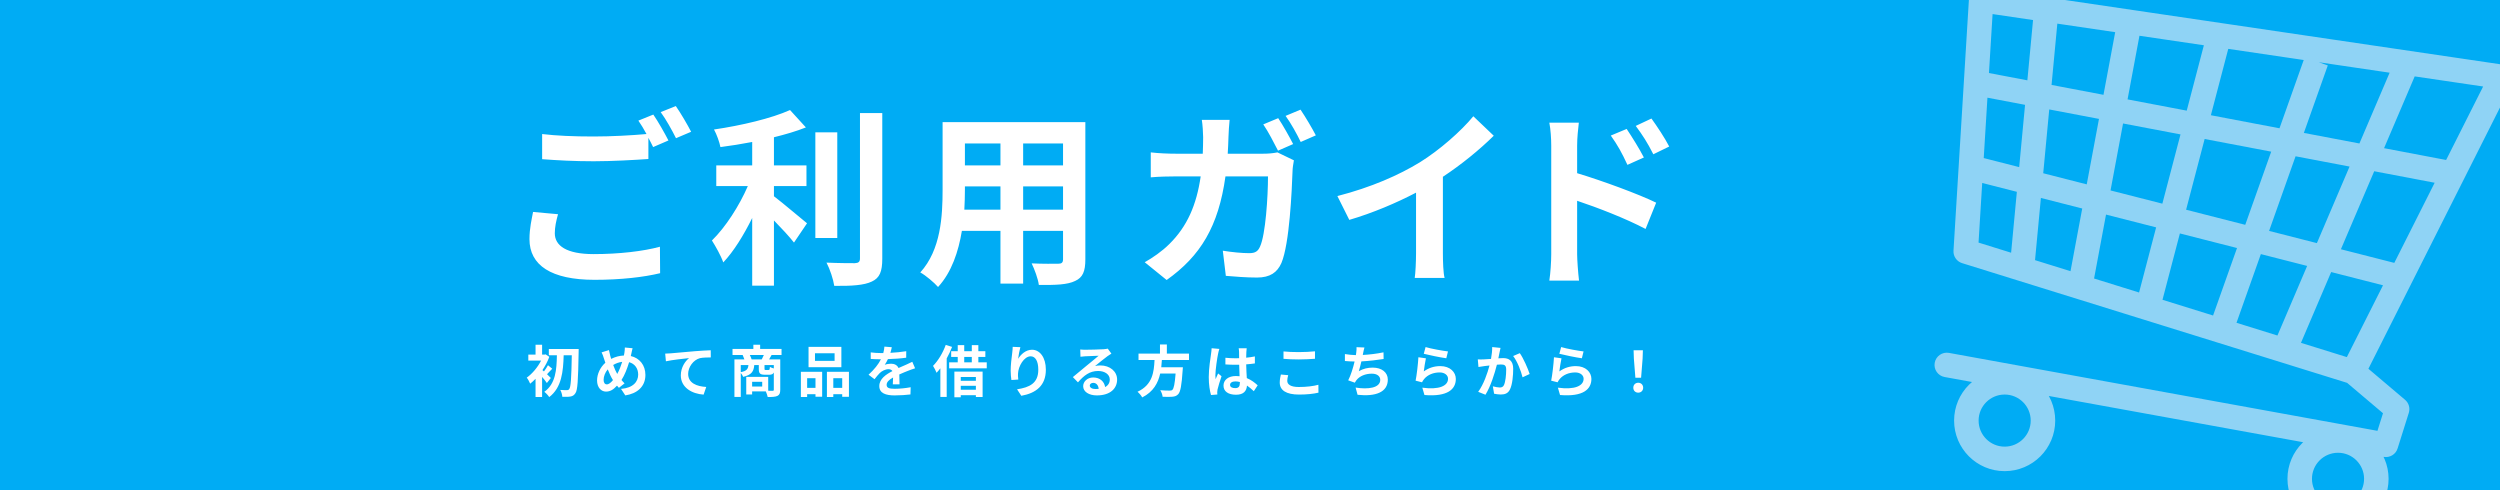
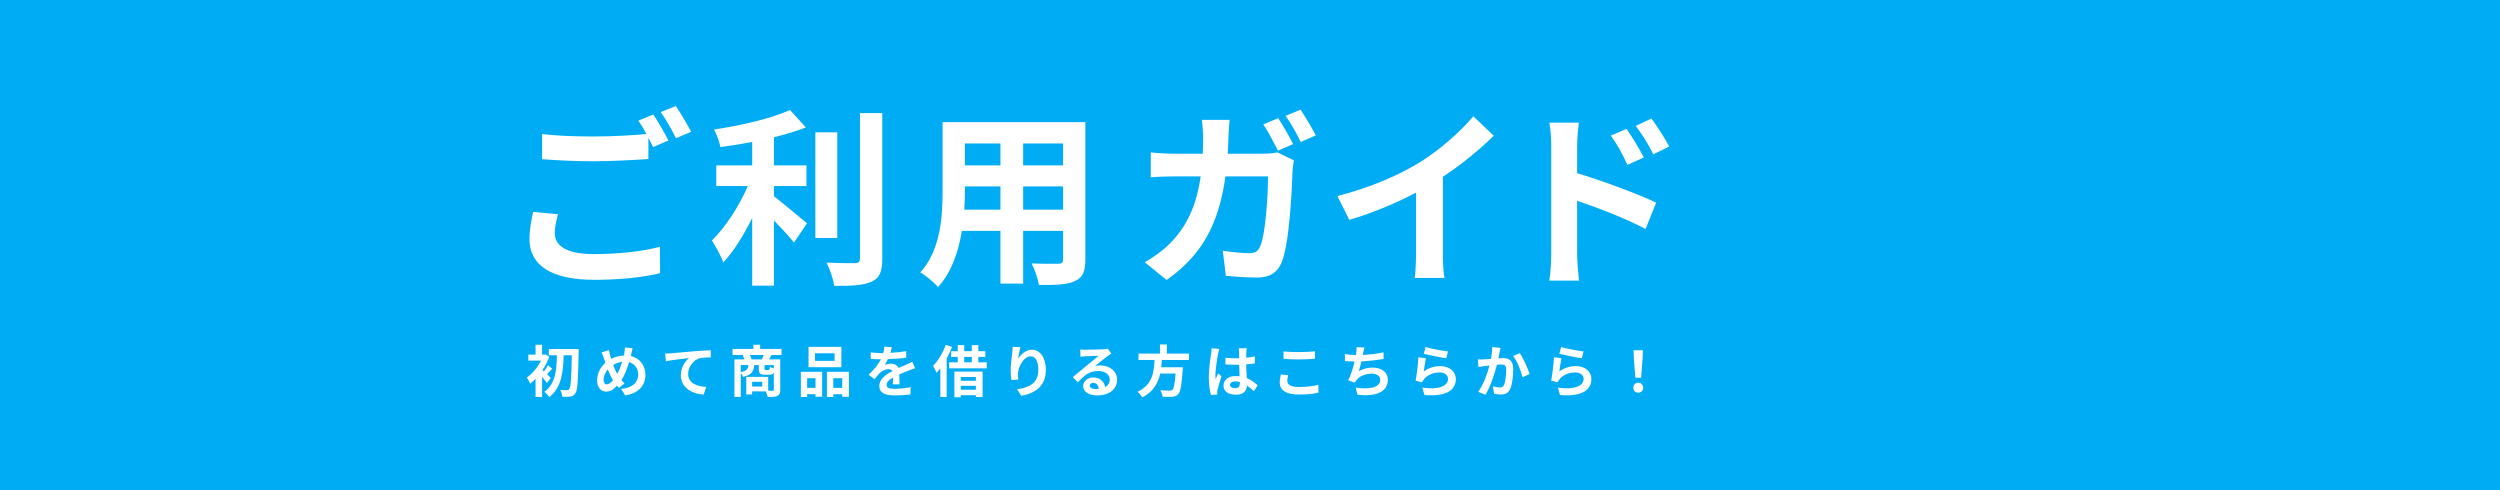
<svg xmlns="http://www.w3.org/2000/svg" width="714" height="140" viewBox="0 0 714 140" fill="none">
  <rect x="0" y="0" width="714" height="140" fill="#333333" stroke="none" />
  <g clip-path="url(#clip0_4374_4391)">
    <rect width="714" height="140" fill="#00ACF4" />
    <path d="M159.37 61.178C158.83 63.122 158.452 64.85 158.452 66.632C158.452 70.142 161.746 72.572 169.522 72.572C176.812 72.572 183.724 71.762 188.476 70.466L188.53 78.026C183.832 79.16 177.352 79.916 169.792 79.916C157.426 79.916 151.216 75.758 151.216 68.306C151.216 65.174 151.864 62.582 152.242 60.53L159.37 61.178ZM186.586 32.72C187.936 34.664 189.88 38.12 190.906 40.118L186.532 42.008C186.154 41.198 185.668 40.28 185.182 39.362V45.41C181.402 45.68 174.706 46.058 169.576 46.058C163.906 46.058 159.208 45.788 154.834 45.464V38.282C158.83 38.768 163.852 38.984 169.522 38.984C174.652 38.984 180.484 38.66 184.642 38.282C183.886 36.878 183.076 35.528 182.32 34.448L186.586 32.72ZM193.012 30.29C194.416 32.288 196.414 35.744 197.386 37.634L193.066 39.47C191.932 37.202 190.204 34.07 188.692 32.018L193.012 30.29ZM221.038 53.132V56.048C223.684 58.046 229.03 62.636 230.488 63.77L226.762 69.278C225.466 67.604 223.198 65.174 221.038 62.96V81.59H214.828V62.258C212.398 67.172 209.536 71.816 206.566 74.948C205.918 73.058 204.352 70.304 203.326 68.684C207.214 64.904 211.156 58.748 213.586 53.132H204.568V47.246H214.828V40.55C211.75 41.144 208.672 41.63 205.756 42.008C205.486 40.604 204.676 38.336 203.92 36.986C211.696 35.852 220.39 33.8 225.628 31.424L230.164 36.392C227.464 37.472 224.332 38.39 221.038 39.2V47.246H230.326V53.132H221.038ZM239.128 37.796V67.982H232.864V37.796H239.128ZM245.608 32.288H251.98V73.868C251.98 77.594 251.224 79.376 249.01 80.402C246.796 81.482 243.178 81.698 238.264 81.644C237.994 79.808 237.022 76.838 236.05 75.002C239.56 75.164 243.016 75.164 244.15 75.164C245.176 75.11 245.608 74.786 245.608 73.814V32.288ZM292.21 59.882H303.604V53.24H292.21V59.882ZM275.416 59.882H285.73V53.24H275.578V54.212C275.578 55.94 275.524 57.884 275.416 59.882ZM285.73 40.982H275.578V47.246H285.73V40.982ZM303.604 47.246V40.982H292.21V47.246H303.604ZM309.976 34.88V74.084C309.976 77.54 309.22 79.268 307.06 80.24C304.846 81.32 301.552 81.428 296.692 81.374C296.476 79.646 295.45 76.892 294.64 75.218C297.664 75.38 301.228 75.326 302.2 75.326C303.226 75.326 303.604 75.002 303.604 74.03V65.93H292.21V80.996H285.73V65.93H274.714C273.742 71.816 271.798 77.756 267.91 81.968C266.884 80.78 264.292 78.566 262.834 77.81C268.72 71.33 269.206 61.718 269.206 54.158V34.88H309.976ZM365.056 33.746C366.406 35.744 368.296 39.146 369.322 41.144L365.002 43.034C363.868 40.82 362.248 37.634 360.79 35.528L365.056 33.746ZM371.428 31.316C372.832 33.368 374.83 36.77 375.802 38.66L371.482 40.55C370.402 38.282 368.674 35.15 367.162 33.098L371.428 31.316ZM351.178 34.232C351.016 35.528 350.908 37.796 350.854 39.092C350.8 40.766 350.746 42.332 350.638 43.898H360.79C362.14 43.898 363.544 43.79 364.84 43.52L369.538 45.788C369.376 46.706 369.16 48.056 369.16 48.65C368.944 54.482 368.296 69.602 365.974 75.11C364.786 77.81 362.734 79.268 359.008 79.268C355.93 79.268 352.69 78.998 350.098 78.782L349.234 71.6C351.88 72.032 354.688 72.302 356.794 72.302C358.522 72.302 359.278 71.762 359.872 70.412C361.438 67.01 362.14 56.21 362.14 50.378H349.99C347.992 64.688 342.862 73.112 333.196 79.97L326.932 74.894C329.146 73.652 331.846 71.816 334.006 69.656C339.028 64.688 341.728 58.586 342.916 50.378H335.788C333.952 50.378 330.982 50.432 328.66 50.648V43.52C330.928 43.79 333.736 43.898 335.788 43.898H343.51C343.564 42.386 343.618 40.82 343.618 39.2C343.618 38.012 343.456 35.528 343.24 34.232H351.178ZM381.958 55.994C391.624 53.51 399.562 50 405.556 46.328C411.118 42.872 417.274 37.472 420.784 33.206L426.616 38.768C422.512 42.818 417.328 47.03 412.09 50.486V72.302C412.09 74.678 412.198 78.026 412.576 79.376H404.044C404.26 78.08 404.422 74.678 404.422 72.302V55.022C398.86 57.938 392.002 60.854 385.36 62.798L381.958 55.994ZM464.578 36.824C466.09 39.092 468.25 42.548 469.492 44.978L464.794 47.084C463.228 43.682 462.04 41.522 460.042 38.714L464.578 36.824ZM471.652 33.854C473.218 36.014 475.486 39.416 476.728 41.846L472.192 44.06C470.464 40.658 469.168 38.66 467.17 35.96L471.652 33.854ZM443.032 72.626V41.576C443.032 39.632 442.87 36.986 442.492 35.042H450.916C450.7 36.932 450.43 39.308 450.43 41.576V49.46C457.612 51.62 468.034 55.454 473.002 57.884L469.978 65.39C464.362 62.42 456.262 59.288 450.43 57.344V72.626C450.43 74.138 450.7 77.918 450.97 80.132H442.492C442.816 78.026 443.032 74.732 443.032 72.626Z" fill="white" />
    <path d="M157.32 107.952L156.184 109.392C155.88 108.928 155.352 108.256 154.824 107.648V113.392H152.952V108.176C152.44 108.72 151.928 109.184 151.416 109.584C151.24 109.12 150.744 108.192 150.44 107.856C151.992 106.768 153.56 104.896 154.536 102.992H150.888V101.28H152.952V98.464H154.824V101.28H155.512L155.816 101.2L156.888 101.904C156.408 103.216 155.72 104.512 154.92 105.696C155.048 105.808 155.192 105.936 155.352 106.08C155.768 105.536 156.232 104.816 156.504 104.304L157.72 105.312C157.16 105.856 156.664 106.432 156.232 106.88C156.712 107.344 157.144 107.76 157.32 107.952ZM156.744 99.68H165.272C165.272 99.68 165.272 100.384 165.256 100.64C165.112 108.64 164.968 111.424 164.344 112.288C163.928 112.928 163.528 113.136 162.92 113.248C162.344 113.36 161.464 113.344 160.6 113.328C160.568 112.768 160.344 111.92 160.008 111.36C160.84 111.424 161.592 111.424 161.976 111.424C162.232 111.424 162.392 111.36 162.568 111.12C163.016 110.592 163.192 108.016 163.304 101.472H160.984C160.856 106.096 160.424 110.704 156.856 113.408C156.536 112.896 155.944 112.272 155.448 111.904C158.728 109.6 158.968 105.552 159.048 101.472H156.744V99.68ZM180.664 99.456C180.536 99.888 180.392 100.672 180.296 101.072C180.248 101.28 180.2 101.472 180.152 101.68C182.664 102.256 184.328 104.288 184.328 107.088C184.328 110.48 181.912 112.416 178.584 112.928L177.368 111.072C180.872 110.784 182.264 108.976 182.264 106.976C182.264 105.2 181.272 103.872 179.672 103.44C179.112 105.296 178.408 107.136 177.496 108.528C177.784 108.864 178.072 109.2 178.376 109.488L176.76 110.768C176.568 110.56 176.376 110.352 176.216 110.144C175.144 111.312 174.248 111.84 173.064 111.84C171.736 111.84 170.52 110.72 170.52 108.656C170.52 106.832 171.432 104.88 172.888 103.6C172.728 103.168 172.6 102.736 172.456 102.304C172.28 101.728 172.104 101.216 171.816 100.64L173.912 99.984C174.008 100.512 174.136 101.04 174.264 101.52C174.344 101.824 174.44 102.16 174.552 102.496C175.768 101.888 176.952 101.584 178.184 101.536C178.248 101.264 178.296 101.008 178.328 100.768C178.408 100.304 178.456 99.616 178.456 99.248L180.664 99.456ZM172.392 108.496C172.392 109.28 172.728 109.776 173.304 109.776C173.88 109.776 174.472 109.28 175.064 108.56C174.552 107.776 174.04 106.688 173.576 105.488C172.824 106.368 172.392 107.504 172.392 108.496ZM175.128 104.24C175.496 105.232 175.896 106.16 176.28 106.8C176.856 105.776 177.336 104.528 177.704 103.344C176.728 103.456 175.88 103.792 175.128 104.24ZM189.976 100.992C190.616 100.976 191.24 100.944 191.56 100.912C192.888 100.8 195.528 100.56 198.456 100.304C200.104 100.176 201.864 100.064 202.984 100.032L203 102.08C202.136 102.096 200.76 102.096 199.912 102.288C197.976 102.8 196.536 104.88 196.536 106.784C196.536 109.408 199 110.368 201.704 110.512L200.952 112.704C197.608 112.48 194.44 110.672 194.44 107.216C194.44 104.912 195.736 103.088 196.808 102.272C195.304 102.432 192.04 102.784 190.184 103.184L189.976 100.992ZM214.664 102.64H217.56C217.752 102.256 217.976 101.808 218.152 101.392H214.152C214.36 101.808 214.568 102.288 214.664 102.64ZM221 105.232V104.272H218.344V105.28C218.344 105.616 218.392 105.664 218.664 105.664H219.496C219.768 105.664 219.832 105.552 219.88 104.784C220.12 104.944 220.6 105.12 221 105.232ZM211.56 104.272V106.288C213.272 105.952 213.64 105.376 213.752 104.272H211.56ZM217.688 110.384V109.04H214.808V110.384H217.688ZM223.208 101.392H220.36C220.104 101.856 219.864 102.288 219.656 102.64H222.84V111.312C222.84 112.256 222.648 112.768 222.024 113.072C221.4 113.36 220.504 113.392 219.256 113.392C219.176 112.944 218.936 112.256 218.712 111.776H214.808V112.656H213.128V107.632H219.4V111.6C219.96 111.616 220.456 111.616 220.648 111.616C220.92 111.616 221 111.536 221 111.296V106.384C220.76 106.864 220.36 107.024 219.72 107.024H218.424C217 107.024 216.712 106.592 216.712 105.296V104.272H215.416C215.272 106.048 214.68 107.072 212.248 107.632C212.136 107.312 211.848 106.832 211.56 106.512V113.36H209.752V102.64H212.6C212.472 102.24 212.28 101.76 212.104 101.392H209.208V99.664H215.16V98.464H217.096V99.664H223.208V101.392ZM238.36 103.056V100.896H232.76V103.056H238.36ZM240.296 99.072V104.864H230.92V99.072H240.296ZM232.904 108.016H230.52V110.768H232.904V108.016ZM228.728 113.392V106.192H234.808V113.312H232.904V112.592H230.52V113.392H228.728ZM237.992 110.768H240.536V108.016H237.992V110.768ZM236.168 106.192H242.456V113.328H240.536V112.592H237.992V113.392H236.168V106.192ZM254.696 99.168C254.616 99.568 254.504 100.096 254.296 100.768C255.816 100.688 257.416 100.544 258.824 100.304L258.808 102.16C257.288 102.384 255.32 102.512 253.592 102.56C253.32 103.152 253 103.728 252.68 104.192C253.096 104 253.96 103.872 254.488 103.872C255.464 103.872 256.264 104.288 256.616 105.104C257.448 104.72 258.12 104.448 258.776 104.16C259.4 103.888 259.96 103.632 260.552 103.328L261.352 105.184C260.84 105.328 259.992 105.648 259.448 105.856C258.728 106.144 257.816 106.496 256.84 106.944C256.856 107.84 256.888 109.024 256.904 109.76H254.984C255.032 109.28 255.048 108.512 255.064 107.808C253.864 108.496 253.224 109.12 253.224 109.92C253.224 110.8 253.976 111.04 255.544 111.04C256.904 111.04 258.68 110.864 260.088 110.592L260.024 112.656C258.968 112.8 257 112.928 255.496 112.928C252.984 112.928 251.128 112.32 251.128 110.256C251.128 108.208 253.048 106.928 254.872 105.984C254.632 105.584 254.2 105.44 253.752 105.44C252.856 105.44 251.864 105.952 251.256 106.544C250.776 107.024 250.312 107.6 249.768 108.304L248.056 107.024C249.736 105.472 250.872 104.048 251.592 102.608C251.512 102.608 251.448 102.608 251.384 102.608C250.728 102.608 249.56 102.576 248.68 102.512V100.64C249.496 100.768 250.68 100.832 251.496 100.832C251.736 100.832 252.008 100.832 252.264 100.832C252.44 100.192 252.552 99.568 252.584 98.992L254.696 99.168ZM270.104 98.496L271.912 99.072C271.496 100.176 270.968 101.296 270.376 102.368V113.36H268.568V105.184C268.216 105.648 267.848 106.08 267.48 106.464C267.304 106 266.792 104.944 266.472 104.496C267.912 103.056 269.288 100.784 270.104 98.496ZM278.712 107.68H274.392V108.752H278.712V107.68ZM274.392 111.312H278.712V110.176H274.392V111.312ZM272.568 113.456V106.128H280.632V113.376H278.712V112.864H274.392V113.456H272.568ZM275.384 101.936V103.488H277.544V101.936H275.384ZM279.416 103.488H281.816V105.2H271.08V103.488H273.528V101.936H271.656V100.304H273.528V98.576H275.384V100.304H277.544V98.576H279.416V100.304H281.416V101.936H279.416V103.488ZM291.416 99.152C291.192 99.936 290.872 101.584 290.776 102.48C291.544 101.232 292.936 99.888 294.744 99.888C296.968 99.888 298.696 102.064 298.696 105.584C298.696 110.112 295.928 112.272 291.688 113.04L290.472 111.184C294.024 110.64 296.536 109.472 296.536 105.6C296.536 103.136 295.704 101.76 294.36 101.76C292.472 101.76 290.824 104.592 290.744 106.704C290.712 107.136 290.728 107.648 290.824 108.4L288.856 108.528C288.76 107.904 288.648 106.928 288.648 105.856C288.648 104.368 288.872 102.384 289.096 100.736C289.176 100.128 289.224 99.488 289.224 99.056L291.416 99.152ZM311.24 110.112C311.24 110.704 311.896 111.104 312.856 111.104C313.192 111.104 313.496 111.088 313.784 111.056C313.688 110.016 313.096 109.344 312.232 109.344C311.624 109.344 311.24 109.712 311.24 110.112ZM308.52 99.808C308.968 99.872 309.528 99.888 309.976 99.888C310.824 99.888 314.248 99.824 315.16 99.744C315.816 99.68 316.184 99.632 316.376 99.568L317.416 100.992C317.048 101.232 316.664 101.456 316.296 101.728C315.432 102.336 313.752 103.744 312.744 104.544C313.272 104.416 313.752 104.368 314.264 104.368C316.984 104.368 319.048 106.064 319.048 108.4C319.048 110.928 317.128 112.928 313.256 112.928C311.032 112.928 309.352 111.904 309.352 110.304C309.352 109.008 310.52 107.808 312.216 107.808C314.2 107.808 315.4 109.024 315.624 110.544C316.504 110.08 316.952 109.344 316.952 108.368C316.952 106.928 315.512 105.952 313.624 105.952C311.176 105.952 309.576 107.248 307.864 109.2L306.408 107.696C307.544 106.784 309.48 105.152 310.424 104.368C311.32 103.632 312.984 102.288 313.768 101.6C312.952 101.616 310.744 101.712 309.896 101.76C309.464 101.792 308.952 101.84 308.584 101.888L308.52 99.808ZM339.576 102.816H331.832C331.784 103.504 331.736 104.208 331.656 104.896H337.832C337.832 104.896 337.816 105.472 337.768 105.728C337.48 110.08 337.144 111.872 336.504 112.576C336.024 113.088 335.528 113.248 334.776 113.312C334.184 113.376 333.112 113.36 332.04 113.312C332.008 112.768 331.72 111.984 331.368 111.44C332.472 111.552 333.592 111.552 334.056 111.552C334.408 111.552 334.632 111.52 334.824 111.344C335.24 110.992 335.528 109.6 335.752 106.688H331.352C330.744 109.392 329.416 111.888 326.216 113.504C325.944 112.976 325.368 112.304 324.872 111.888C329.192 109.888 329.56 106.24 329.736 102.816H325.16V100.992H331.288V98.384H333.256V100.992H339.576V102.816ZM351.304 109.92C351.304 110.576 351.944 110.848 352.792 110.848C353.768 110.848 354.104 110.336 354.104 109.392C354.104 109.312 354.104 109.216 354.104 109.104C353.688 108.992 353.256 108.928 352.824 108.928C351.912 108.928 351.304 109.312 351.304 109.92ZM356.056 99.472C356.008 99.776 355.976 100.16 355.96 100.512C355.944 100.864 355.928 101.456 355.912 102.16C356.792 102.08 357.624 101.952 358.392 101.792V103.792C357.624 103.904 356.792 104 355.912 104.064C355.944 105.616 356.024 106.896 356.088 107.984C357.416 108.528 358.424 109.344 359.192 110.048L358.088 111.728C357.416 111.104 356.776 110.544 356.136 110.112C356.04 111.648 355.176 112.736 353.016 112.736C350.808 112.736 349.432 111.808 349.432 110.128C349.432 108.512 350.808 107.392 352.984 107.392C353.352 107.392 353.704 107.408 354.024 107.456C353.992 106.464 353.928 105.296 353.912 104.16C353.528 104.176 353.144 104.176 352.776 104.176C351.832 104.176 350.92 104.144 349.976 104.08V102.176C350.888 102.272 351.816 102.32 352.776 102.32C353.144 102.32 353.528 102.32 353.896 102.304C353.896 101.52 353.88 100.864 353.88 100.528C353.88 100.288 353.832 99.792 353.768 99.472H356.056ZM348.248 99.648C348.12 99.968 347.928 100.784 347.88 101.072C347.64 102.144 347.112 105.664 347.112 107.264C347.112 107.584 347.128 107.984 347.176 108.304C347.384 107.744 347.656 107.2 347.896 106.656L348.872 107.456C348.424 108.768 347.912 110.4 347.72 111.264C347.672 111.488 347.64 111.84 347.64 112.016C347.64 112.176 347.656 112.448 347.672 112.672L345.864 112.816C345.528 111.696 345.224 109.872 345.224 107.696C345.224 105.28 345.704 102.256 345.88 101.024C345.944 100.576 346.024 99.968 346.04 99.456L348.248 99.648ZM366.568 100.368C367.752 100.496 369.24 100.56 370.92 100.56C372.504 100.56 374.328 100.464 375.56 100.336V102.464C374.44 102.56 372.456 102.656 370.936 102.656C369.256 102.656 367.864 102.592 366.568 102.48V100.368ZM367.912 107.152C367.752 107.728 367.64 108.224 367.64 108.768C367.64 109.792 368.616 110.528 370.92 110.528C373.08 110.528 375.128 110.288 376.536 109.888L376.552 112.144C375.16 112.48 373.24 112.688 371 112.688C367.336 112.688 365.496 111.456 365.496 109.264C365.496 108.336 365.688 107.552 365.816 106.96L367.912 107.152ZM389.688 99.248C389.512 99.808 389.416 100.352 389.304 100.88C389.272 101.024 389.24 101.2 389.208 101.376C391.032 101.28 393.192 101.04 395.128 100.624L395.16 102.528C393.496 102.8 390.952 103.104 388.808 103.216C388.584 104.192 388.328 105.216 388.088 106C389.384 105.28 390.632 104.992 392.056 104.992C394.648 104.992 396.36 106.368 396.36 108.416C396.36 112.016 392.888 113.312 387.72 112.752L387.16 110.688C390.664 111.264 394.2 110.832 394.2 108.48C394.2 107.52 393.384 106.72 391.816 106.72C389.976 106.72 388.344 107.376 387.384 108.592C387.208 108.816 387.096 109.024 386.936 109.296L385.048 108.624C385.816 107.136 386.456 105.008 386.872 103.248C385.864 103.232 384.92 103.184 384.104 103.104V101.12C385.064 101.28 386.264 101.408 387.24 101.424C387.272 101.184 387.304 100.96 387.336 100.768C387.432 100.08 387.448 99.68 387.416 99.152L389.688 99.248ZM407.144 99.12C408.664 99.6 412.152 100.208 413.544 100.368L413.064 102.32C411.448 102.112 407.88 101.36 406.632 101.04L407.144 99.12ZM407.24 102.336C407.032 103.216 406.744 105.168 406.632 106.08C408.088 105.024 409.672 104.56 411.352 104.56C414.152 104.56 415.784 106.288 415.784 108.224C415.784 111.136 413.48 113.376 406.824 112.816L406.216 110.72C411.016 111.376 413.56 110.208 413.56 108.176C413.56 107.136 412.568 106.368 411.176 106.368C409.368 106.368 407.736 107.04 406.728 108.256C406.44 108.608 406.28 108.864 406.136 109.184L404.296 108.72C404.616 107.152 404.984 104.016 405.096 102.032L407.24 102.336ZM428.552 99.36C428.456 99.776 428.344 100.288 428.264 100.688C428.152 101.168 428.04 101.76 427.928 102.336C428.456 102.304 428.936 102.272 429.272 102.272C430.968 102.272 432.168 103.024 432.168 105.328C432.168 107.216 431.944 109.808 431.256 111.2C430.728 112.32 429.832 112.672 428.632 112.672C428.008 112.672 427.256 112.56 426.712 112.448L426.36 110.336C426.984 110.512 427.896 110.672 428.328 110.672C428.856 110.672 429.272 110.512 429.528 109.984C429.96 109.072 430.168 107.136 430.168 105.552C430.168 104.272 429.624 104.096 428.616 104.096C428.36 104.096 427.96 104.128 427.512 104.16C426.904 106.592 425.72 110.384 424.248 112.736L422.168 111.904C423.72 109.808 424.824 106.576 425.4 104.384C424.824 104.448 424.328 104.512 424.024 104.544C423.576 104.624 422.728 104.736 422.248 104.816L422.056 102.64C422.632 102.688 423.176 102.656 423.768 102.64C424.264 102.624 425.016 102.576 425.832 102.512C426.056 101.296 426.184 100.128 426.168 99.12L428.552 99.36ZM434.056 100.864C435.048 102.24 436.392 105.296 436.872 106.816L434.84 107.76C434.424 105.984 433.288 103.088 432.152 101.68L434.056 100.864ZM445.864 99.12C447.384 99.6 450.872 100.208 452.264 100.368L451.784 102.32C450.168 102.112 446.6 101.36 445.352 101.04L445.864 99.12ZM445.96 102.336C445.752 103.216 445.464 105.168 445.352 106.08C446.808 105.024 448.392 104.56 450.072 104.56C452.872 104.56 454.504 106.288 454.504 108.224C454.504 111.136 452.2 113.376 445.544 112.816L444.936 110.72C449.736 111.376 452.28 110.208 452.28 108.176C452.28 107.136 451.288 106.368 449.896 106.368C448.088 106.368 446.456 107.04 445.448 108.256C445.16 108.608 445 108.864 444.856 109.184L443.016 108.72C443.336 107.152 443.704 104.016 443.816 102.032L445.96 102.336ZM467.064 107.888L466.632 102.416L466.552 100.032H469.208L469.128 102.416L468.696 107.888H467.064ZM467.88 112.144C467.064 112.144 466.472 111.568 466.472 110.736C466.472 109.888 467.08 109.312 467.88 109.312C468.68 109.312 469.288 109.888 469.288 110.736C469.288 111.568 468.68 112.144 467.88 112.144Z" fill="white" />
-     <path d="M561.41 71.81L557.917 71.596C557.818 73.205 558.831 74.674 560.371 75.152L561.41 71.81ZM565.82 0L566.331 -3.462C565.362 -3.606 564.376 -3.336 563.615 -2.718C562.854 -2.101 562.387 -1.193 562.327 -0.215L565.82 0ZM714.49 21.95L717.616 23.524C718.121 22.521 718.114 21.335 717.596 20.337C717.079 19.34 716.113 18.652 715.001 18.488L714.49 21.95ZM684.62 116.85L687.958 117.902C688.382 116.557 687.957 115.089 686.881 114.179L684.62 116.85ZM681.41 127.04L680.784 130.484C682.519 130.799 684.218 129.774 684.748 128.092L681.41 127.04ZM556.626 100.786C554.725 100.441 552.902 101.702 552.556 103.604C552.211 105.505 553.472 107.328 555.374 107.674L556.626 100.786ZM673.089 102.868L562.449 68.468L560.371 75.152L671.011 109.552L673.089 102.868ZM564.903 72.025L569.313 0.215L562.327 -0.215L557.917 71.596L564.903 72.025ZM565.309 3.462L713.979 25.413L715.001 18.488L566.331 -3.462L565.309 3.462ZM711.364 20.376L668.924 104.636L675.176 107.784L717.616 23.524L711.364 20.376ZM563.716 27.158L699.896 53.058L701.204 46.182L565.024 20.282L563.716 27.158ZM562.024 51.211L683.414 82.201L685.146 75.419L563.756 44.429L562.024 51.211ZM579.97 120.12C579.97 124.229 576.639 127.56 572.53 127.56V134.56C580.505 134.56 586.97 128.095 586.97 120.12H579.97ZM572.53 127.56C568.421 127.56 565.09 124.229 565.09 120.12H558.09C558.09 128.095 564.555 134.56 572.53 134.56V127.56ZM565.09 120.12C565.09 116.011 568.421 112.68 572.53 112.68V105.68C564.555 105.68 558.09 112.145 558.09 120.12H565.09ZM572.53 112.68C576.639 112.68 579.97 116.011 579.97 120.12H586.97C586.97 112.145 580.505 105.68 572.53 105.68V112.68ZM675.18 136.75C675.18 140.859 671.849 144.19 667.74 144.19V151.19C675.715 151.19 682.18 144.725 682.18 136.75H675.18ZM667.74 144.19C663.631 144.19 660.3 140.859 660.3 136.75H653.3C653.3 144.725 659.765 151.19 667.74 151.19V144.19ZM660.3 136.75C660.3 132.641 663.631 129.31 667.74 129.31V122.31C659.765 122.31 653.3 128.775 653.3 136.75H660.3ZM667.74 129.31C671.849 129.31 675.18 132.641 675.18 136.75H682.18C682.18 128.775 675.715 122.31 667.74 122.31V129.31ZM580.905 2.892L573.855 77.681L580.825 78.338L587.875 3.548L580.905 2.892ZM684.261 16.586L650.171 96.446L656.609 99.194L690.699 19.334L684.261 16.586ZM658.221 16.35L631.861 90.65L638.459 92.99L664.819 18.69L658.221 16.35ZM630.344 9.423L609.374 89.422L616.146 91.198L637.116 11.197L630.344 9.423ZM604.74 5.757L590.82 80.217L597.7 81.503L611.62 7.043L604.74 5.757ZM669.789 108.881L682.359 119.521L686.881 114.179L674.311 103.539L669.789 108.881ZM681.282 115.798L678.072 125.988L684.748 128.092L687.958 117.902L681.282 115.798ZM682.036 123.596L556.626 100.786L555.374 107.674L680.784 130.484L682.036 123.596Z" fill="#8FD3F5" />
  </g>
  <defs>
    <clipPath id="clip0_4374_4391">
      <rect width="714" height="140" fill="white" />
    </clipPath>
  </defs>
</svg>